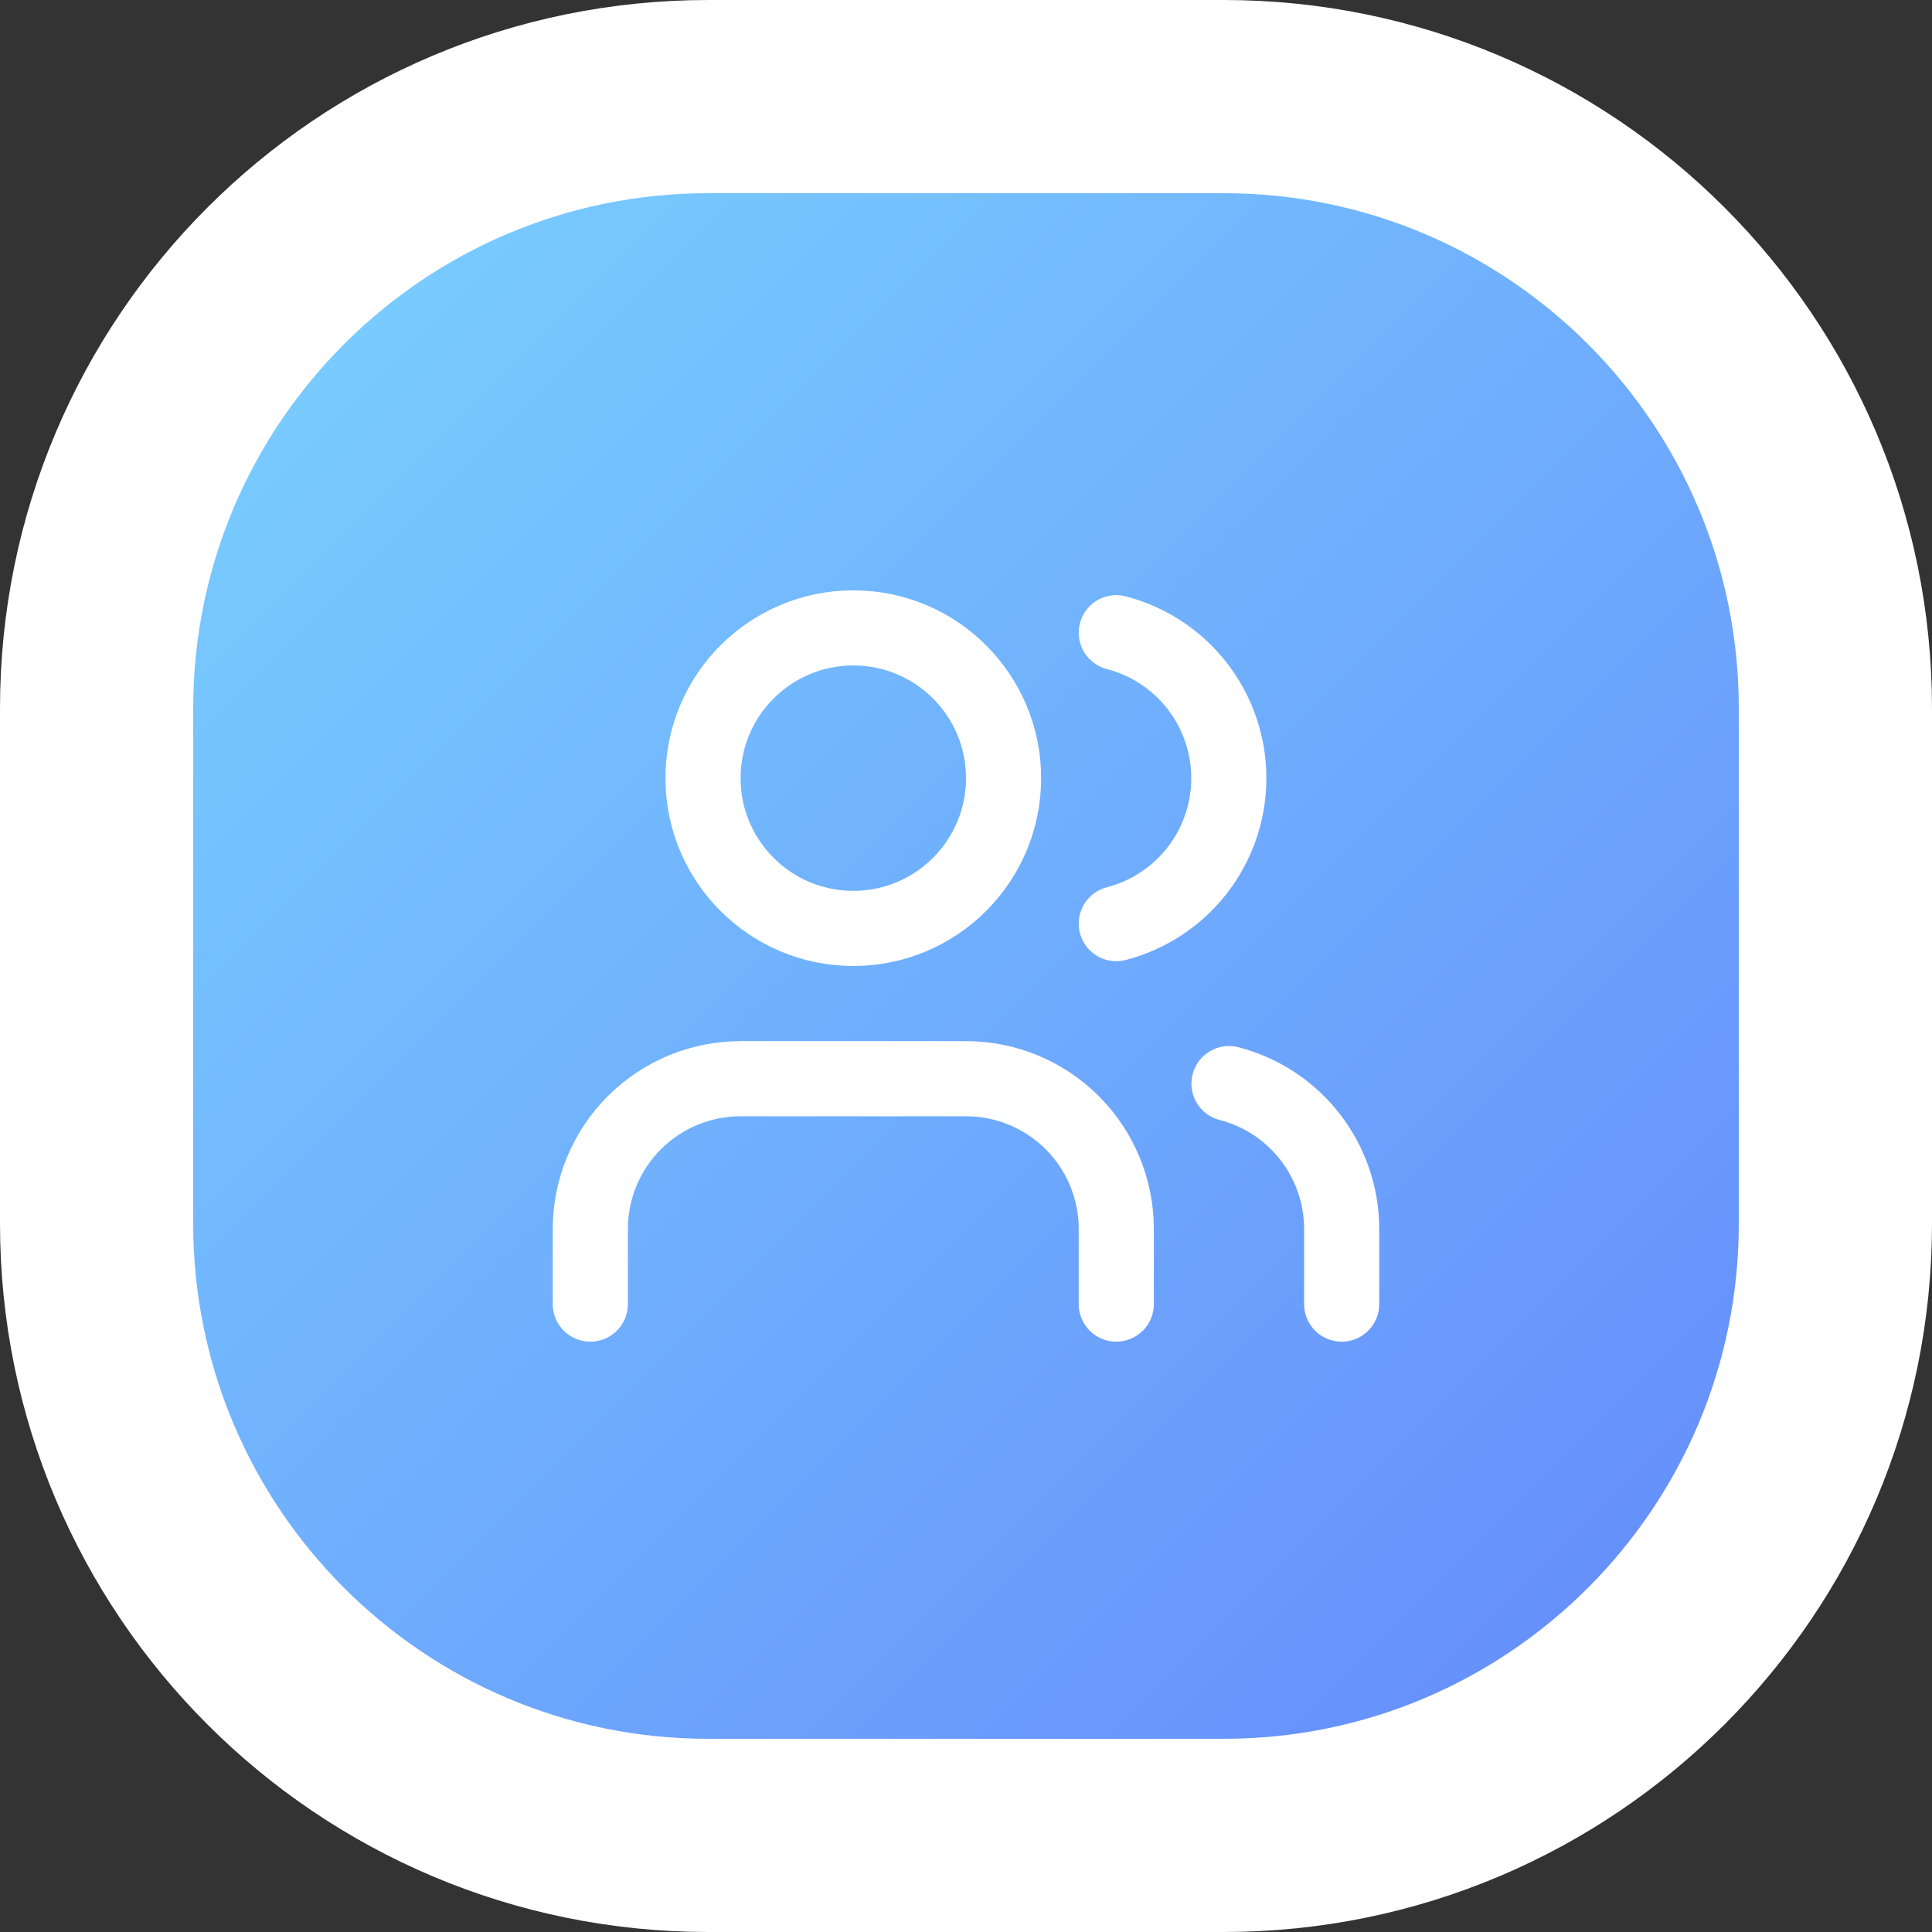
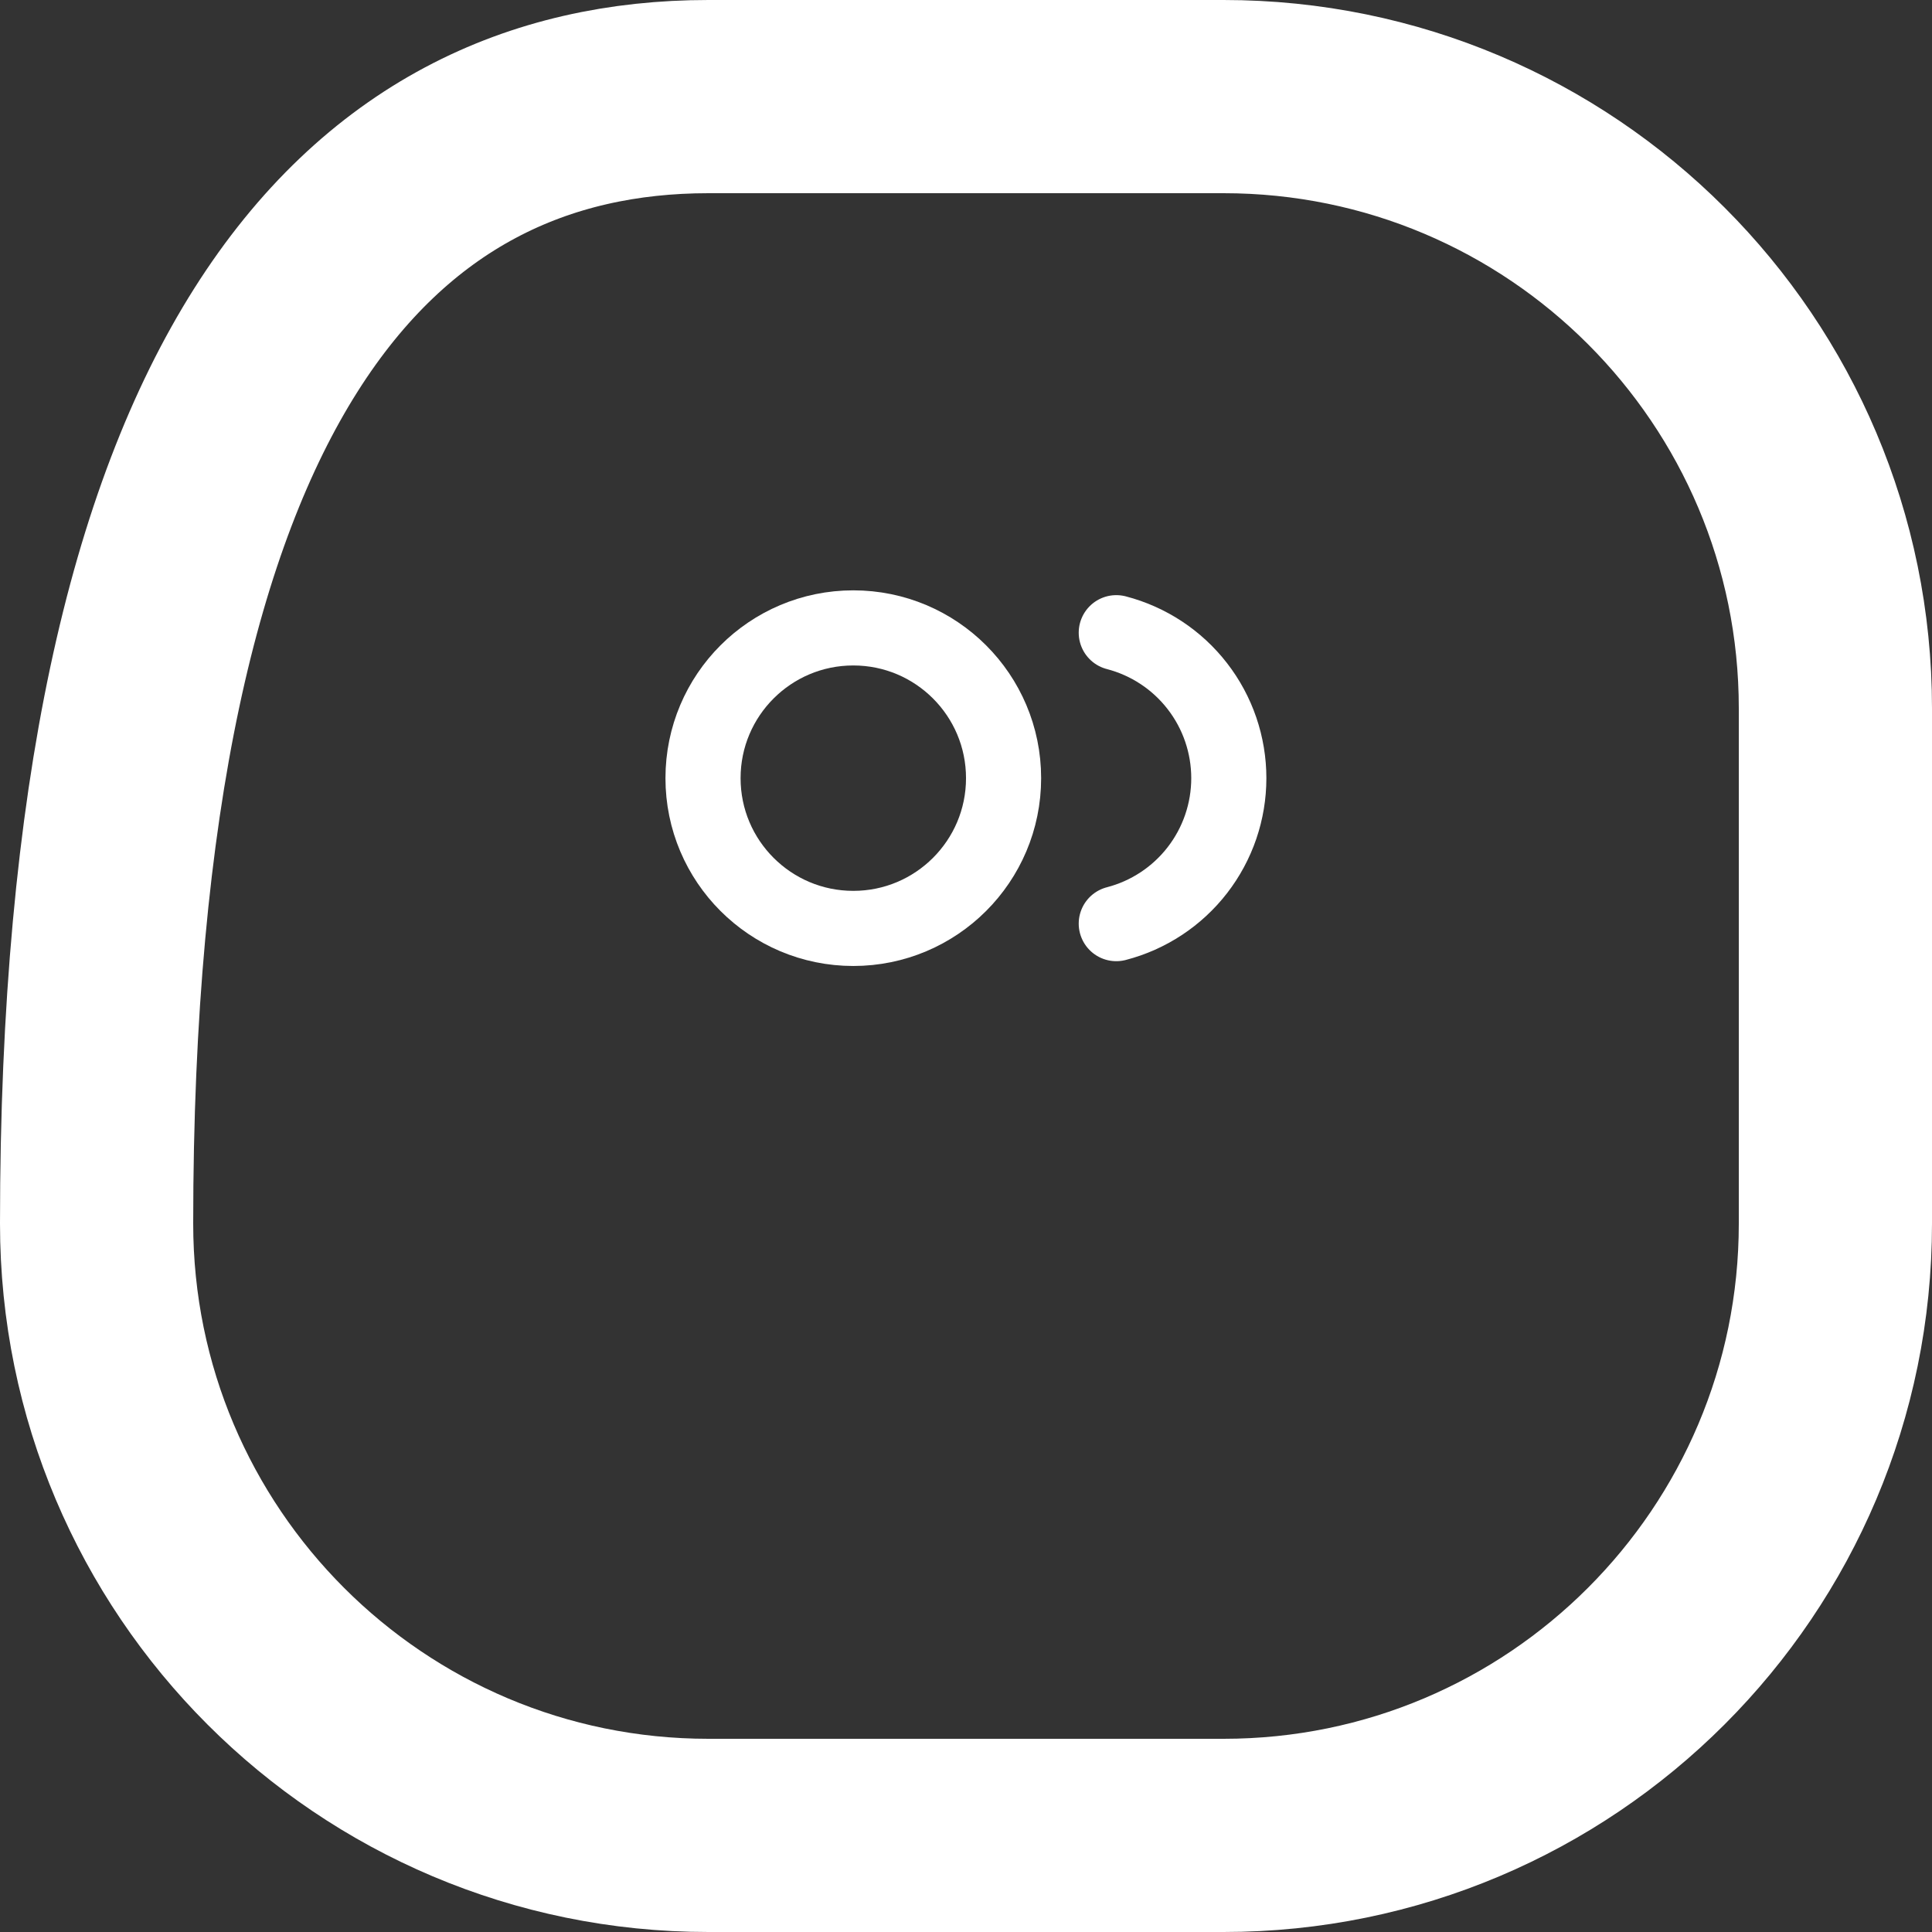
<svg xmlns="http://www.w3.org/2000/svg" fill="none" height="100%" overflow="visible" preserveAspectRatio="none" style="display: block;" viewBox="0 0 60 60" width="100%">
  <rect x="0" y="0" width="60" height="60" fill="#333333" stroke="none" />
  <g id="Icon">
-     <path d="M38 3C48.493 3 57 11.507 57 22V38C57 48.493 48.493 57 38 57H22C11.507 57 3 48.493 3 38V22C3 11.507 11.507 3 22 3H38Z" fill="url(#paint0_linear_0_16)" />
-     <path d="M38 3C48.493 3 57 11.507 57 22V38C57 48.493 48.493 57 38 57H22C11.507 57 3 48.493 3 38V22C3 11.507 11.507 3 22 3H38Z" stroke="white" stroke-width="6" />
+     <path d="M38 3C48.493 3 57 11.507 57 22V38C57 48.493 48.493 57 38 57H22C11.507 57 3 48.493 3 38C3 11.507 11.507 3 22 3H38Z" stroke="white" stroke-width="6" />
    <g id="Icon_2">
-       <path d="M34.667 40.5V38.167C34.667 36.929 34.175 35.742 33.3 34.867C32.425 33.992 31.238 33.5 30 33.5H23C21.762 33.5 20.575 33.992 19.7 34.867C18.825 35.742 18.333 36.929 18.333 38.167V40.5" id="Vector" stroke="white" stroke-linecap="round" stroke-width="2.333" />
      <path d="M34.667 19.649C35.667 19.909 36.554 20.493 37.186 21.311C37.819 22.128 38.162 23.133 38.162 24.167C38.162 25.201 37.819 26.205 37.186 27.023C36.554 27.84 35.667 28.425 34.667 28.684" id="Vector_2" stroke="white" stroke-linecap="round" stroke-width="2.333" />
-       <path d="M41.667 40.5V38.167C41.666 37.133 41.322 36.128 40.688 35.311C40.055 34.494 39.168 33.91 38.167 33.652" id="Vector_3" stroke="white" stroke-linecap="round" stroke-width="2.333" />
      <path d="M26.5 28.833C29.077 28.833 31.167 26.744 31.167 24.167C31.167 21.589 29.077 19.5 26.5 19.5C23.923 19.5 21.833 21.589 21.833 24.167C21.833 26.744 23.923 28.833 26.5 28.833Z" id="Vector_4" stroke="white" stroke-linecap="round" stroke-width="2.333" />
    </g>
  </g>
  <defs>
    <linearGradient gradientUnits="userSpaceOnUse" id="paint0_linear_0_16" x1="6" x2="54" y1="6" y2="54">
      <stop stop-color="#7AD1FF" />
      <stop offset="1" stop-color="#648AFB" />
    </linearGradient>
  </defs>
</svg>